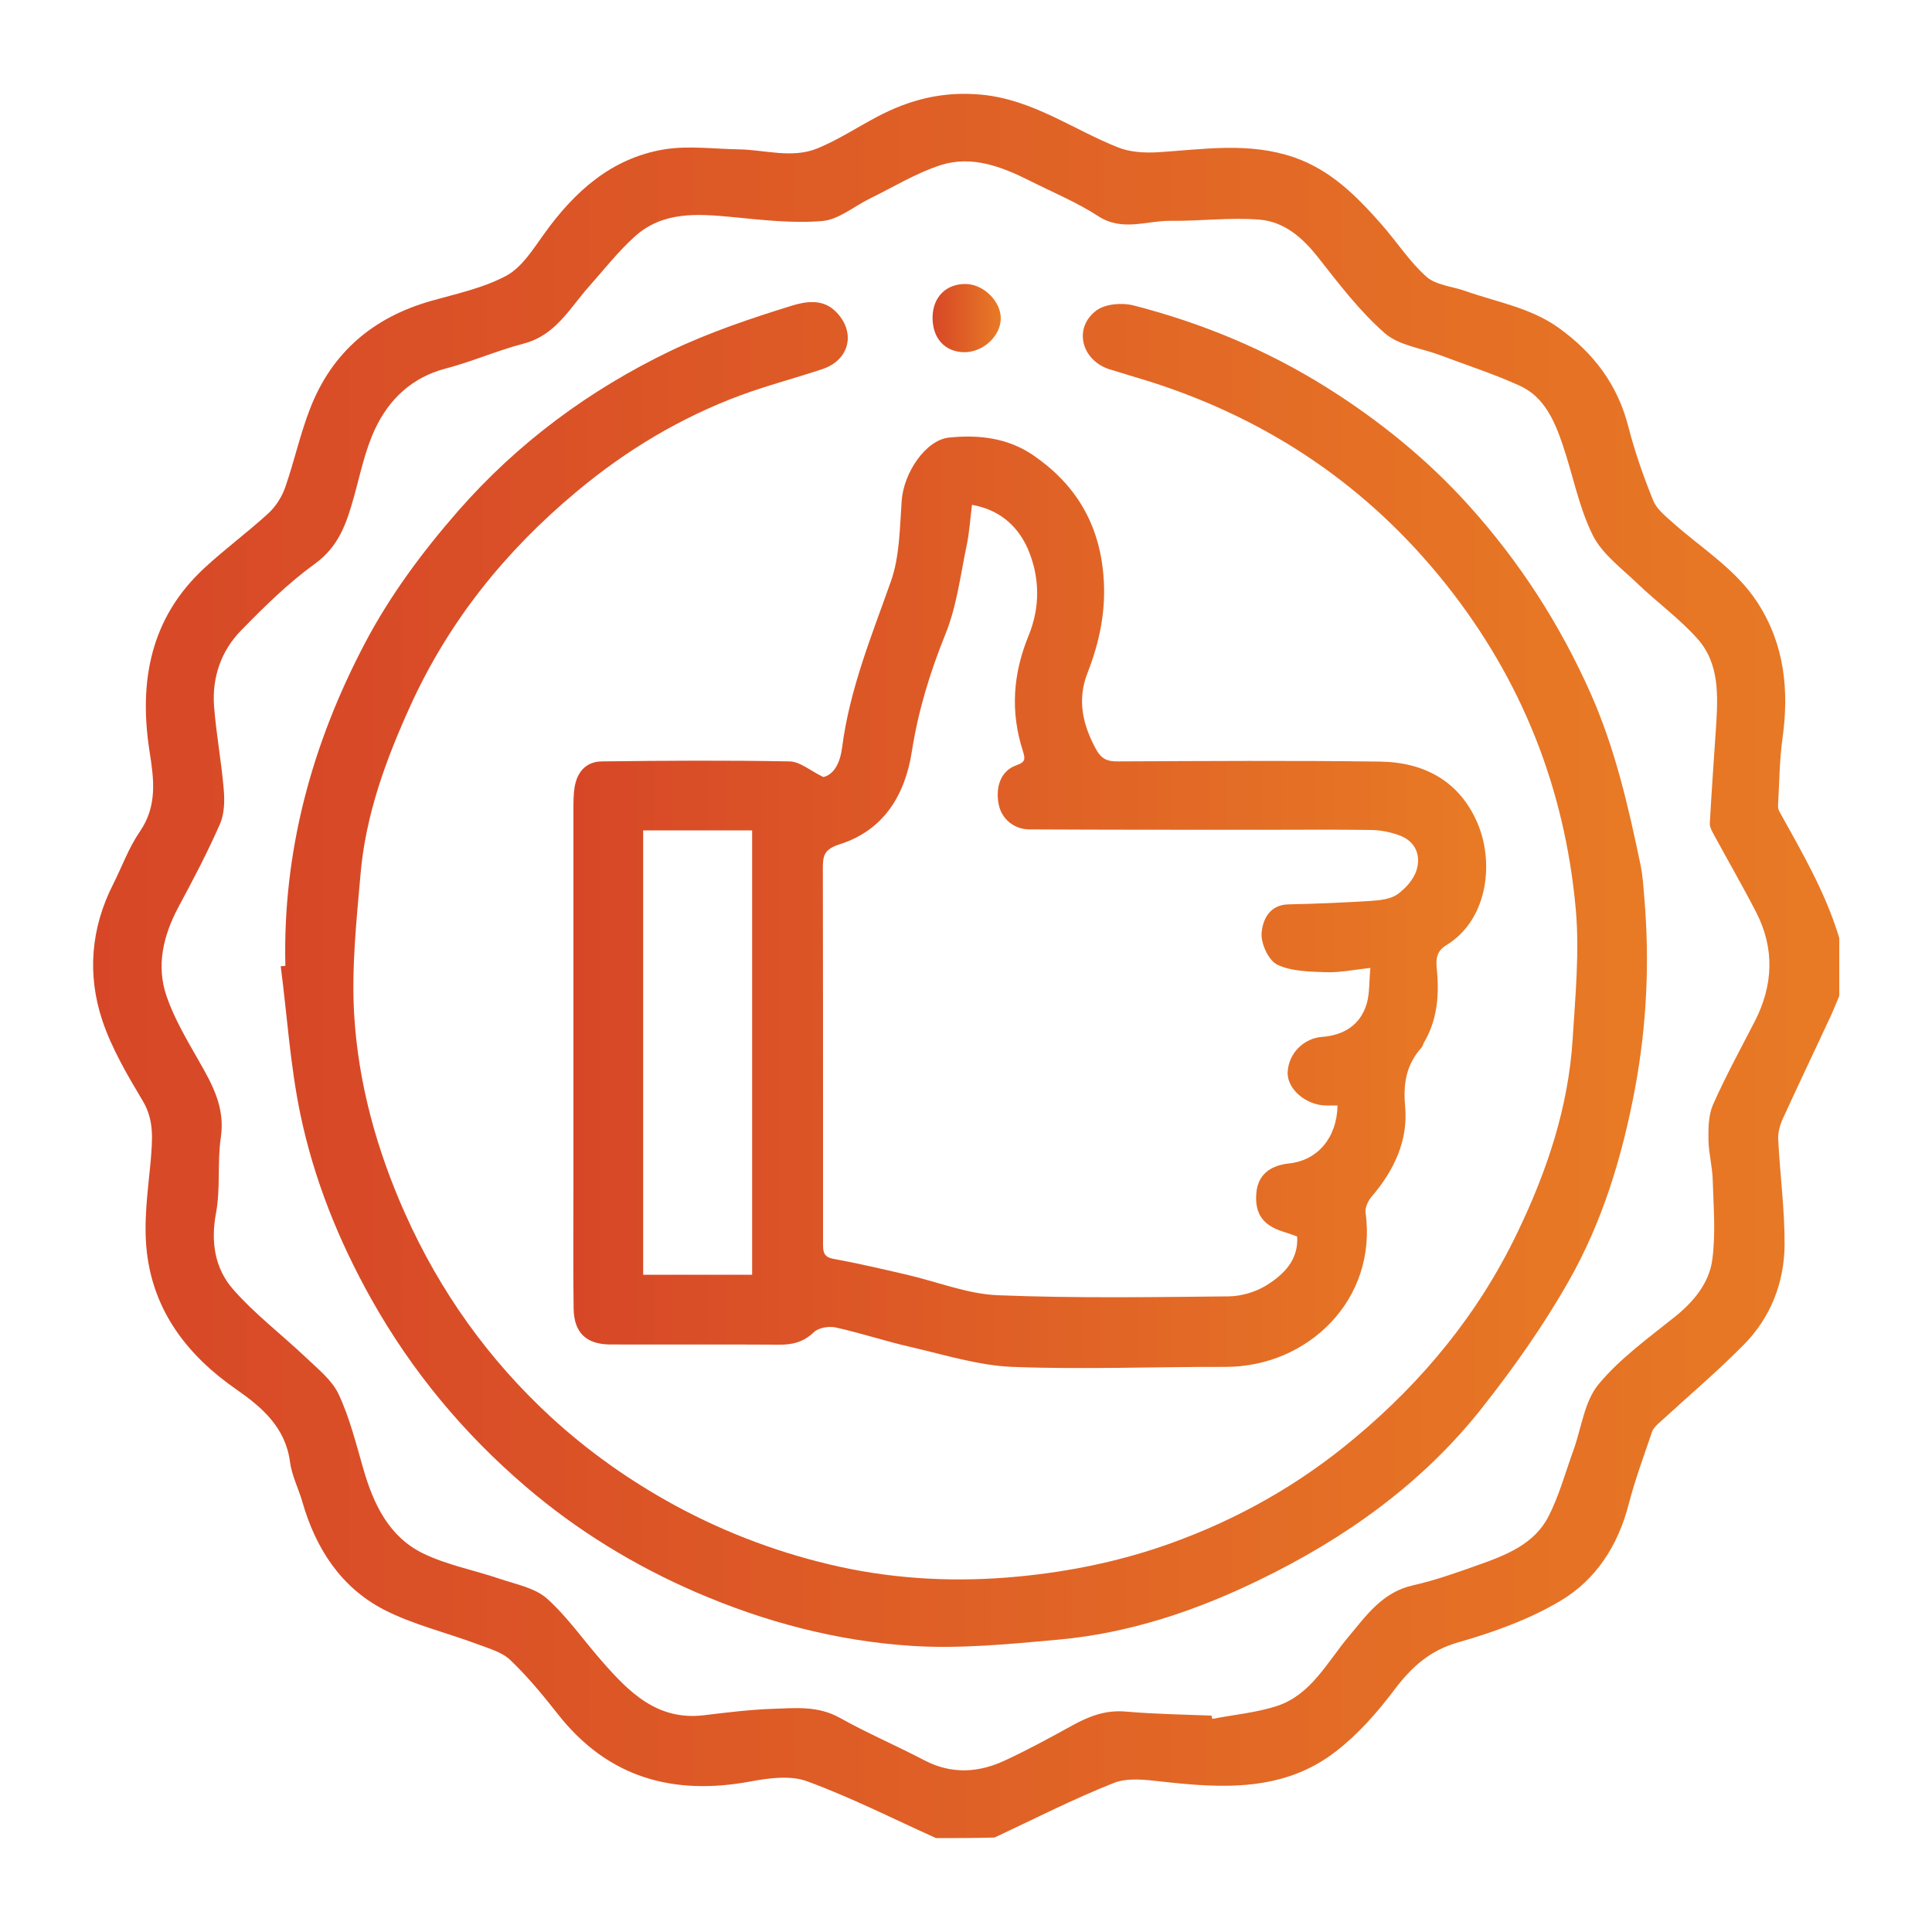
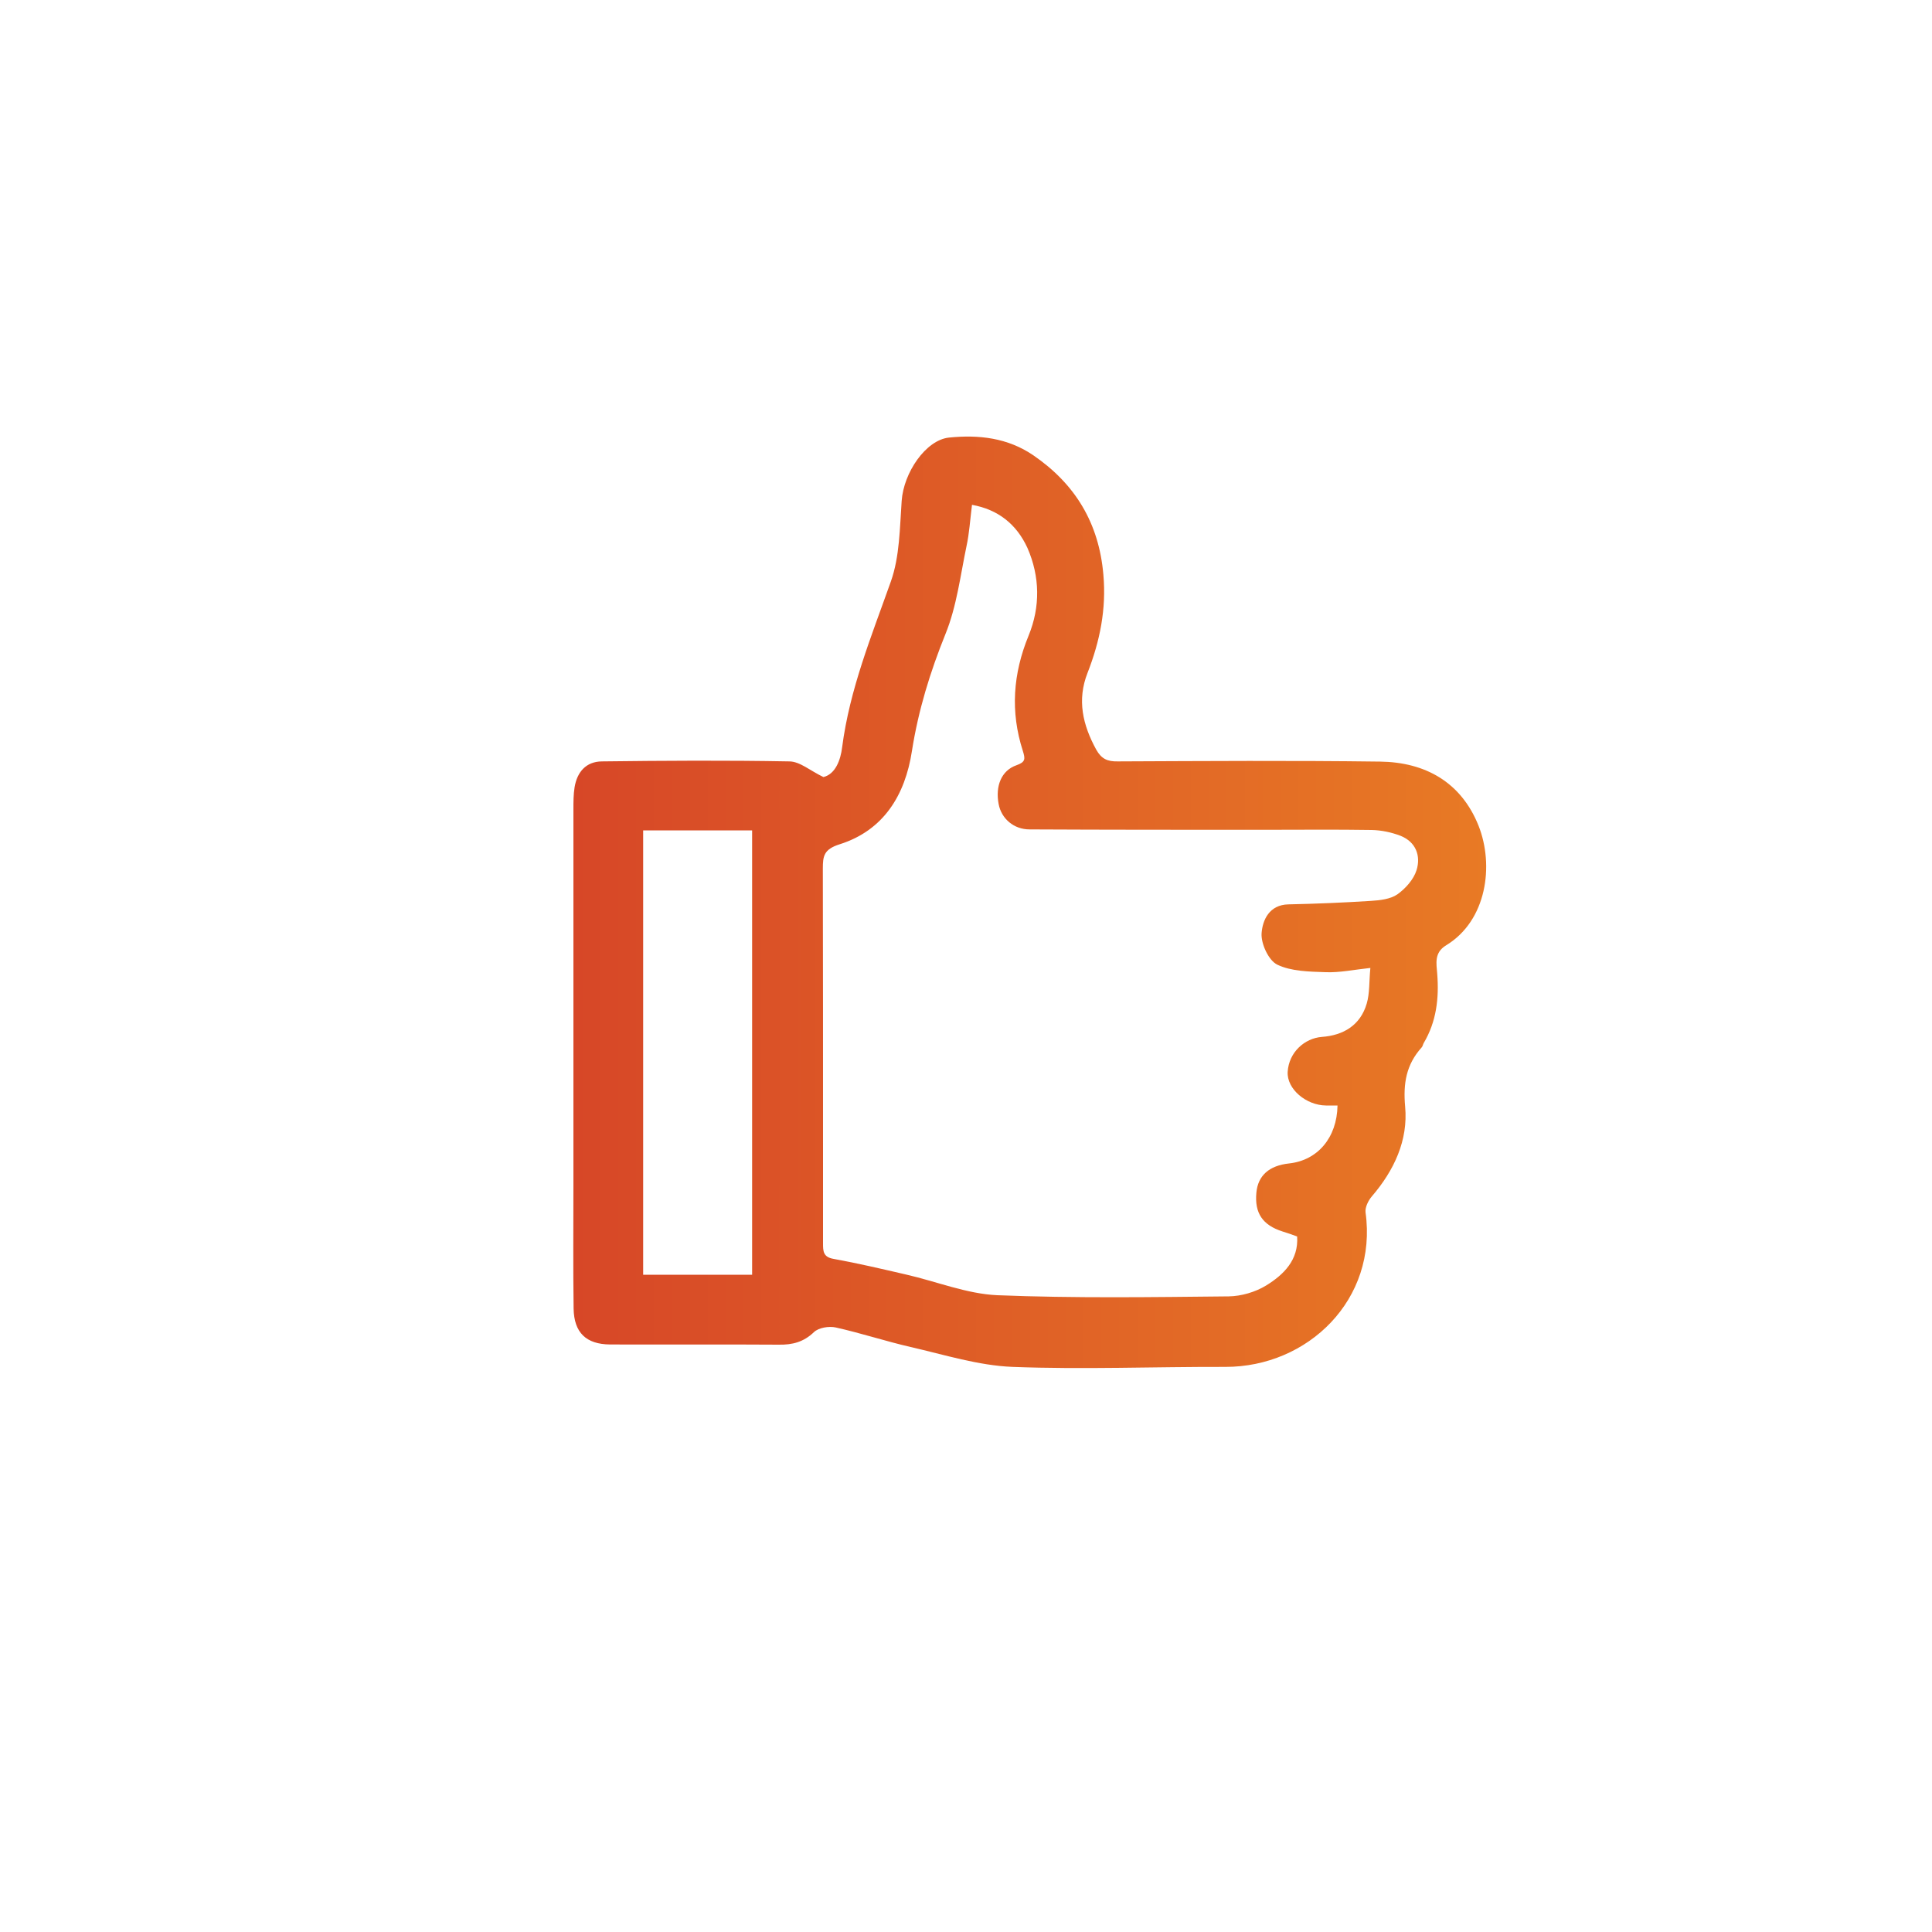
<svg xmlns="http://www.w3.org/2000/svg" version="1.1" id="Layer_1" x="0px" y="0px" viewBox="0 0 100 100" style="enable-background:new 0 0 100 100;" xml:space="preserve">
  <style type="text/css">
	.st0{fill:url(#SVGID_1_);}
	.st1{fill:url(#SVGID_00000054243797941465384080000005462898814376398001_);}
	.st2{fill:url(#SVGID_00000133521420479790290200000001692949451055886216_);}
	.st3{fill:url(#SVGID_00000005956052561755109590000001163273269742332037_);}
	.st4{fill:url(#SVGID_00000008832407463631961630000010963744066884578209_);}
	.st5{fill:url(#SVGID_00000164493273316573739950000003971328313420233109_);}
	.st6{fill:url(#SVGID_00000121959653844497750000000014767639280254411936_);}
	.st7{fill:url(#SVGID_00000087403812765796238680000008431875663404190133_);}
	.st8{fill:#010101;}
	.st9{fill:#060606;}
	.st10{fill:#020202;}
	.st11{fill:#030303;}
	.st12{fill:#080808;}
	.st13{fill:#090808;}
	.st14{fill:#070707;}
	.st15{fill:#010201;}
	.st16{fill:#A4A1A1;}
	.st17{fill:url(#SVGID_00000011751428701556676390000002888867654910153908_);}
	.st18{fill:url(#SVGID_00000067948063673338065590000000363208233333613246_);}
	.st19{fill:url(#SVGID_00000068677406390926844680000001009092788238323331_);}
	.st20{fill:url(#SVGID_00000158003954548042451540000008398056516569456058_);}
	.st21{fill:url(#SVGID_00000114052082745144532910000004580157896681198486_);}
	.st22{fill:url(#SVGID_00000056399573343103856110000005445262127553137056_);}
	.st23{fill:url(#SVGID_00000023268635092380675720000003878322436558512809_);}
	.st24{fill:url(#SVGID_00000183961531170641166780000005449637589530147485_);}
	.st25{fill:url(#SVGID_00000122694055978285650800000015954245047128149669_);}
	.st26{fill:url(#SVGID_00000097465838642528614000000017703484593694653330_);}
	.st27{fill:url(#SVGID_00000116934099303646186820000005147239715869494438_);}
	.st28{fill:url(#SVGID_00000106852701311843466070000011985802302763270282_);}
	.st29{fill:url(#SVGID_00000019654532883062712720000018306293419249755276_);}
	.st30{fill:url(#SVGID_00000053536686665724380700000006936471387067656375_);}
	.st31{fill:url(#SVGID_00000020375317138867697020000007725916030483834814_);}
	.st32{fill:url(#SVGID_00000099632715449897691350000017539292030846509485_);}
	.st33{fill:#C9C7C7;}
	.st34{fill:#8F8C8C;}
	.st35{fill:#7D7A7A;}
	.st36{fill:#E0DEDF;}
	.st37{fill:url(#SVGID_00000148620582790033053210000012184238478085531068_);}
	.st38{fill:url(#SVGID_00000173124116200510577190000016243863298260436918_);}
	.st39{fill:url(#SVGID_00000111167252874209633050000016133725547104694678_);}
	.st40{fill:url(#SVGID_00000041293675423456832610000014785889394812431787_);}
	.st41{fill:url(#SVGID_00000042013827917746821130000000746203973723389370_);}
	.st42{fill:url(#SVGID_00000175316414039635805160000012054839439409110173_);}
	.st43{fill:url(#SVGID_00000155123513843653009850000004525308152215160456_);}
	.st44{fill:url(#SVGID_00000076583328004054201520000017333899040269311397_);}
	.st45{fill:url(#SVGID_00000111187764465430287710000010554469576888470195_);}
	.st46{fill:url(#SVGID_00000059992291150090785720000002472513486939636098_);}
	.st47{fill:url(#SVGID_00000045614661434130040070000004447739806860592785_);}
	.st48{fill:url(#SVGID_00000044161012733944742680000011782758955398365339_);}
	.st49{fill:url(#SVGID_00000046322541890789997860000007616600372909807515_);}
	.st50{fill:url(#SVGID_00000165230275989650752870000015037061426483550133_);}
	.st51{fill:url(#SVGID_00000067926523695301034420000017307824263991778751_);}
	.st52{fill:url(#SVGID_00000026143768265871145440000000947551512272738694_);}
	.st53{fill:url(#SVGID_00000085241299700515969110000016614776547825973637_);}
	.st54{fill:url(#SVGID_00000167391765340818876620000006894526436043871119_);}
	.st55{fill:url(#SVGID_00000149352738567482221640000003076384658376563112_);}
	.st56{fill:url(#SVGID_00000121280850554545575110000006737404908693234356_);}
	.st57{fill:url(#SVGID_00000015326549112664743360000017044991521046771646_);}
	.st58{fill:url(#SVGID_00000054985292302037806370000016346583396673430434_);}
	.st59{fill:url(#SVGID_00000172412228135613551840000017984723854533919389_);}
	.st60{fill:#464443;}
	.st61{fill:#DCDADA;}
	.st62{fill:url(#SVGID_00000103970003431079345190000011006837414668162486_);}
	.st63{fill:url(#SVGID_00000039101444510824253320000018143404524162179260_);}
	.st64{fill:url(#SVGID_00000176034011313813399950000010011777003172229543_);}
	.st65{fill:url(#SVGID_00000143585837549960586840000010545680231558080134_);}
	.st66{fill:url(#SVGID_00000142882784413215312540000014792391833007898799_);}
	.st67{fill:url(#SVGID_00000149342195477302989660000016262768980347592845_);}
	.st68{fill:url(#SVGID_00000087406948190352675100000006362223324373671349_);}
	.st69{fill:url(#SVGID_00000122701815066015883920000012641040453282183821_);}
	.st70{fill:url(#SVGID_00000074402158458671606840000013897399268513059457_);}
	.st71{fill:url(#SVGID_00000119832546241280966360000006465342929777385136_);}
	.st72{fill:url(#SVGID_00000010275799920356662670000011942203229109971879_);}
	.st73{fill:url(#SVGID_00000056402139573214478550000009411136975272640916_);}
	.st74{fill:url(#SVGID_00000155118056680227162550000003011336628193216427_);}
	.st75{fill:url(#SVGID_00000167358112896815472370000003360524904246886319_);}
	.st76{fill:url(#SVGID_00000074438252673697385880000004192414859126536888_);}
	.st77{fill:url(#SVGID_00000111181693318555165950000007971411448902647451_);}
	.st78{fill:url(#SVGID_00000053513858507817345320000011463992228956104091_);}
	.st79{fill:url(#SVGID_00000072249985841245965890000002839752538853196980_);}
	.st80{fill:url(#SVGID_00000034051000916214111620000000664505069491522493_);}
	.st81{fill:url(#SVGID_00000147203397390384204260000017132712357619625622_);}
	.st82{fill:url(#SVGID_00000099626921489476995010000012219770030933000633_);}
	.st83{fill:url(#SVGID_00000165934641072850128000000014315861261427189121_);}
	.st84{fill:url(#SVGID_00000071555383014892763720000006811223775777953171_);}
	.st85{fill:url(#SVGID_00000085242368722675737170000007638784277152616337_);}
	.st86{fill:url(#SVGID_00000088819826728191093570000016128821945060924605_);}
	.st87{fill:url(#SVGID_00000064351274731630713330000015594083129340729508_);}
</style>
  <g>
    <linearGradient id="SVGID_1_" gradientUnits="userSpaceOnUse" x1="4.816" y1="50" x2="95.184" y2="50">
      <stop offset="0" style="stop-color:#D74727" />
      <stop offset="1" style="stop-color:#E87A25" />
    </linearGradient>
-     <path class="st0" d="M48.45,95.14c-2.22-1-4.39-2.1-6.67-2.94c-0.87-0.32-1.99-0.17-2.94,0.01c-4,0.74-7.37-0.19-9.96-3.48   c-0.77-0.98-1.57-1.95-2.47-2.81c-0.44-0.42-1.13-0.6-1.73-0.83c-1.61-0.6-3.31-1-4.82-1.78c-2.21-1.15-3.51-3.15-4.2-5.54   c-0.2-0.71-0.56-1.39-0.65-2.11c-0.24-1.78-1.45-2.82-2.77-3.74c-2.53-1.75-4.29-4.04-4.64-7.12c-0.18-1.54,0.05-3.14,0.2-4.7   C7.88,59.01,8,58.02,7.4,57c-0.8-1.34-1.62-2.73-2.11-4.2c-0.78-2.36-0.59-4.75,0.56-7.02c0.46-0.91,0.81-1.9,1.39-2.74   c0.91-1.33,0.73-2.69,0.5-4.15c-0.56-3.6,0.03-6.9,2.85-9.5c1.06-0.98,2.23-1.84,3.3-2.82c0.38-0.35,0.7-0.85,0.87-1.34   c0.47-1.34,0.77-2.75,1.29-4.08c1.13-2.92,3.28-4.73,6.28-5.58c1.31-0.37,2.69-0.66,3.88-1.3c0.81-0.44,1.38-1.37,1.95-2.16   c1.57-2.19,3.49-3.93,6.23-4.38c1.25-0.2,2.56-0.02,3.84,0c1.36,0.02,2.76,0.49,4.08-0.05c1.07-0.44,2.06-1.09,3.08-1.63   c1.69-0.9,3.44-1.34,5.41-1.15c2.65,0.25,4.73,1.8,7.07,2.73c0.62,0.25,1.38,0.29,2.07,0.25c2.36-0.15,4.69-0.54,7.03,0.26   c1.94,0.67,3.27,2.04,4.56,3.5c0.78,0.89,1.43,1.91,2.31,2.69c0.49,0.43,1.31,0.49,1.97,0.72c1.63,0.58,3.37,0.86,4.84,1.9   c1.83,1.31,3.08,2.95,3.64,5.16c0.33,1.29,0.78,2.56,1.28,3.8c0.18,0.44,0.63,0.8,1.01,1.14c1.5,1.34,3.26,2.4,4.39,4.14   c1.4,2.17,1.64,4.54,1.29,7.04c-0.16,1.15-0.16,2.32-0.23,3.47c-0.01,0.11,0.03,0.23,0.08,0.32c1.17,2.11,2.39,4.2,3.09,6.53   c0,1,0,2,0,3c-0.15,0.35-0.29,0.71-0.45,1.06c-0.82,1.76-1.66,3.52-2.47,5.29c-0.15,0.33-0.26,0.72-0.24,1.07   c0.09,1.83,0.34,3.65,0.33,5.47c-0.02,1.95-0.72,3.75-2.1,5.15c-1.41,1.43-2.95,2.73-4.43,4.09c-0.13,0.12-0.28,0.27-0.33,0.43   c-0.42,1.24-0.88,2.48-1.21,3.75c-0.55,2.14-1.7,3.92-3.55,5.01c-1.62,0.96-3.46,1.62-5.28,2.14c-1.47,0.42-2.4,1.27-3.28,2.43   c-0.88,1.17-1.88,2.31-3.03,3.2c-2.7,2.11-5.88,1.93-9.06,1.57c-0.81-0.09-1.74-0.21-2.46,0.08c-2.1,0.83-4.11,1.86-6.16,2.82   C50.45,95.14,49.45,95.14,48.45,95.14z M62.71,88.8c0.01,0.06,0.02,0.11,0.04,0.17c1.12-0.22,2.28-0.32,3.35-0.67   c1.75-0.58,2.58-2.24,3.68-3.56c0.94-1.12,1.76-2.32,3.34-2.68c1.16-0.26,2.28-0.66,3.4-1.06c1.44-0.51,2.91-1.08,3.64-2.53   c0.55-1.08,0.87-2.28,1.29-3.43c0.41-1.15,0.56-2.51,1.29-3.39c1.11-1.34,2.59-2.4,3.96-3.5c0.98-0.79,1.77-1.75,1.93-2.96   c0.18-1.36,0.06-2.75,0.02-4.13c-0.02-0.69-0.21-1.37-0.22-2.06c-0.01-0.61,0-1.28,0.23-1.81c0.65-1.47,1.42-2.88,2.16-4.31   c0.96-1.87,1.05-3.77,0.08-5.66c-0.69-1.34-1.45-2.65-2.17-3.98c-0.11-0.2-0.24-0.43-0.23-0.63c0.09-1.65,0.21-3.3,0.32-4.95   c0.1-1.63,0.2-3.31-0.97-4.61c-0.93-1.04-2.09-1.88-3.1-2.85c-0.82-0.79-1.83-1.53-2.31-2.5c-0.72-1.45-1.02-3.1-1.55-4.66   c-0.42-1.24-0.95-2.49-2.22-3.07c-1.33-0.61-2.74-1.06-4.11-1.58c-0.98-0.37-2.15-0.5-2.89-1.15c-1.3-1.14-2.37-2.55-3.44-3.91   c-0.8-1.02-1.75-1.85-3.02-1.96c-1.53-0.13-3.09,0.08-4.63,0.06c-1.25-0.01-2.5,0.57-3.75-0.25c-1.11-0.72-2.35-1.23-3.54-1.83   c-1.45-0.73-2.98-1.31-4.58-0.81c-1.28,0.41-2.47,1.14-3.69,1.74c-0.82,0.4-1.61,1.09-2.46,1.16c-1.55,0.13-3.14-0.06-4.7-0.21   c-1.78-0.17-3.55-0.29-4.99,1c-0.88,0.79-1.62,1.74-2.41,2.63c-0.99,1.12-1.71,2.49-3.34,2.92c-1.38,0.36-2.69,0.94-4.07,1.3   c-1.74,0.46-2.91,1.59-3.63,3.11c-0.53,1.12-0.78,2.39-1.12,3.6c-0.37,1.31-0.77,2.5-2,3.39c-1.38,1-2.62,2.22-3.82,3.45   c-1.04,1.06-1.51,2.44-1.4,3.93c0.11,1.43,0.38,2.86,0.5,4.29c0.05,0.59,0.04,1.26-0.19,1.79c-0.64,1.46-1.39,2.89-2.15,4.3   c-0.79,1.48-1.17,3.05-0.61,4.65c0.4,1.15,1.04,2.23,1.65,3.3c0.71,1.24,1.38,2.43,1.15,3.98c-0.19,1.29-0.01,2.64-0.25,3.92   c-0.28,1.5-0.06,2.87,0.89,3.95c1.13,1.29,2.53,2.35,3.78,3.54c0.61,0.58,1.34,1.16,1.68,1.89c0.57,1.22,0.9,2.56,1.28,3.87   c0.52,1.81,1.32,3.49,3.06,4.35c1.26,0.62,2.69,0.88,4.03,1.34c0.83,0.28,1.79,0.46,2.41,1.01c1.07,0.96,1.9,2.17,2.86,3.26   c1.4,1.6,2.86,3.07,5.27,2.78c1.17-0.14,2.35-0.29,3.53-0.33c1.18-0.04,2.36-0.17,3.49,0.46c1.43,0.8,2.93,1.44,4.38,2.2   c1.41,0.74,2.82,0.65,4.2,0c1.18-0.55,2.32-1.17,3.46-1.8c0.87-0.48,1.73-0.81,2.76-0.72C59.73,88.72,61.22,88.74,62.71,88.8z" />
    <linearGradient id="SVGID_00000129189332865670304590000006378454631816508052_" gradientUnits="userSpaceOnUse" x1="14.543" y1="50.451" x2="85.269" y2="50.451">
      <stop offset="0" style="stop-color:#D74727" />
      <stop offset="1" style="stop-color:#E87A25" />
    </linearGradient>
-     <path style="fill:url(#SVGID_00000129189332865670304590000006378454631816508052_);" d="M14.77,49.99   c-0.14-5.95,1.38-11.5,4.13-16.72c1.3-2.47,2.97-4.71,4.81-6.82c3.1-3.54,6.8-6.27,11-8.29c2.01-0.96,4.15-1.68,6.28-2.34   c0.66-0.2,1.55-0.38,2.23,0.27c1.09,1.04,0.8,2.52-0.64,3.01c-1.4,0.47-2.84,0.84-4.22,1.35c-3.13,1.16-5.95,2.85-8.52,5   c-3.67,3.06-6.6,6.69-8.59,11.06c-1.27,2.79-2.33,5.67-2.59,8.75c-0.21,2.4-0.47,4.84-0.33,7.23c0.21,3.58,1.17,7.04,2.64,10.33   c1.8,4.03,4.32,7.56,7.56,10.54c1.93,1.77,4.05,3.27,6.37,4.54c2.72,1.48,5.58,2.54,8.58,3.2c3.04,0.66,6.12,0.8,9.24,0.5   c2.7-0.26,5.31-0.8,7.85-1.71c3.49-1.25,6.68-3.05,9.53-5.44c3.54-2.95,6.41-6.44,8.41-10.59c1.54-3.18,2.67-6.52,2.89-10.08   c0.14-2.24,0.36-4.52,0.16-6.74c-0.57-6.24-2.79-11.86-6.72-16.8c-4.02-5.05-9.11-8.49-15.23-10.46c-0.73-0.23-1.47-0.44-2.2-0.67   c-1.45-0.48-1.86-2.15-0.66-3.04c0.45-0.34,1.31-0.41,1.89-0.27c3.55,0.91,6.91,2.3,10.02,4.25c2.74,1.72,5.23,3.74,7.39,6.14   c2.6,2.89,4.69,6.12,6.28,9.7c1.27,2.86,1.95,5.84,2.58,8.86c0.12,0.56,0.15,1.14,0.2,1.72c0.28,3.31,0.13,6.57-0.48,9.86   c-0.66,3.52-1.68,6.9-3.44,9.99c-1.31,2.31-2.86,4.5-4.51,6.59c-3.08,3.89-7.05,6.71-11.48,8.86c-3.3,1.61-6.77,2.77-10.44,3.1   c-2.52,0.23-5.07,0.48-7.58,0.32c-3.85-0.25-7.58-1.23-11.14-2.77c-3.21-1.39-6.17-3.2-8.81-5.46c-3.23-2.76-5.91-5.98-8-9.7   c-1.7-3.03-2.99-6.24-3.69-9.62c-0.52-2.51-0.68-5.09-1.01-7.63C14.62,50.01,14.69,50,14.77,49.99z" />
    <linearGradient id="SVGID_00000167393754717854131760000018169651625213378950_" gradientUnits="userSpaceOnUse" x1="29.692" y1="46.704" x2="76.922" y2="46.704">
      <stop offset="0" style="stop-color:#D74727" />
      <stop offset="1" style="stop-color:#E87A25" />
    </linearGradient>
    <path style="fill:url(#SVGID_00000167393754717854131760000018169651625213378950_);" d="M42.62,40.22   c0.62-0.15,0.89-0.88,0.97-1.55c0.39-3,1.52-5.75,2.52-8.57c0.46-1.3,0.46-2.77,0.56-4.17c0.1-1.47,1.25-3.15,2.44-3.28   c1.55-0.16,3.05,0.01,4.38,0.92c2.17,1.49,3.39,3.51,3.62,6.17c0.16,1.79-0.18,3.45-0.82,5.09c-0.55,1.4-0.25,2.69,0.45,3.97   c0.27,0.48,0.58,0.62,1.11,0.61c4.53-0.02,9.05-0.05,13.58,0.01c2.35,0.03,4.2,1.07,5.1,3.32c0.81,2.05,0.43,4.91-1.68,6.19   c-0.63,0.38-0.5,0.95-0.46,1.47c0.1,1.27-0.04,2.48-0.7,3.59c-0.04,0.07-0.05,0.17-0.11,0.23c-0.79,0.88-0.96,1.85-0.85,3.06   c0.16,1.74-0.57,3.3-1.72,4.64c-0.19,0.22-0.36,0.57-0.33,0.83c0.63,4.51-2.98,8.01-7.26,8c-3.67-0.01-7.35,0.14-11.01,0   c-1.77-0.07-3.53-0.63-5.28-1.03c-1.3-0.3-2.57-0.72-3.87-1.01c-0.35-0.08-0.89,0.01-1.13,0.24c-0.54,0.52-1.12,0.66-1.82,0.65   c-2.91-0.02-5.82,0-8.73-0.01c-1.24-0.01-1.87-0.61-1.89-1.86c-0.03-2.15-0.01-4.29-0.01-6.44c0-6.47,0-12.93,0-19.4   c0-0.38,0-0.77,0.06-1.14c0.13-0.79,0.59-1.33,1.41-1.34c3.23-0.04,6.47-0.06,9.7,0C41.4,39.41,41.93,39.89,42.62,40.22z    M50.31,26.13c-0.1,0.81-0.14,1.47-0.28,2.12c-0.32,1.53-0.51,3.13-1.09,4.56c-0.8,1.98-1.41,3.96-1.74,6.07   c-0.35,2.27-1.46,4.1-3.74,4.82c-0.82,0.26-0.87,0.61-0.87,1.26c0.01,4.79,0.01,9.58,0.01,14.37c0,1.67,0,3.35,0,5.02   c0,0.4,0,0.72,0.55,0.81c1.26,0.23,2.5,0.52,3.75,0.81c1.58,0.36,3.14,1,4.72,1.07c3.99,0.16,7.99,0.1,11.98,0.06   c0.65-0.01,1.37-0.22,1.93-0.56c0.91-0.56,1.69-1.32,1.61-2.54c-0.28-0.1-0.52-0.19-0.76-0.26c-1.03-0.33-1.45-0.95-1.35-2.01   c0.08-0.88,0.66-1.4,1.69-1.51c1.48-0.16,2.48-1.33,2.51-3c-0.2,0-0.4,0-0.6,0c-1.02-0.01-2.03-0.85-1.98-1.74   c0.06-1.01,0.87-1.74,1.77-1.81c1.11-0.08,1.99-0.6,2.32-1.72c0.16-0.54,0.12-1.13,0.19-1.85c-0.85,0.09-1.59,0.25-2.32,0.22   c-0.85-0.03-1.77-0.04-2.5-0.39c-0.45-0.22-0.85-1.09-0.81-1.63c0.05-0.67,0.39-1.47,1.39-1.49c1.42-0.03,2.85-0.09,4.27-0.18   c0.47-0.03,1.01-0.09,1.37-0.34c0.42-0.3,0.84-0.77,0.99-1.25c0.23-0.74-0.03-1.46-0.83-1.78c-0.47-0.18-0.99-0.29-1.49-0.3   c-1.85-0.03-3.7-0.01-5.55-0.01c-4.05,0-8.11,0-12.16-0.02c-0.82,0-1.46-0.56-1.6-1.31c-0.18-0.93,0.14-1.74,0.92-2.01   c0.48-0.17,0.46-0.33,0.33-0.75c-0.65-2.02-0.51-3.99,0.3-5.96c0.61-1.49,0.59-3.05-0.06-4.54C52.61,27.12,51.65,26.37,50.31,26.13   z M33.29,65.98c1.95,0,3.81,0,5.64,0c0-7.71,0-15.37,0-23c-1.92,0-3.78,0-5.64,0C33.29,50.68,33.29,58.31,33.29,65.98z" />
    <linearGradient id="SVGID_00000068676056984433014390000007398074733250074807_" gradientUnits="userSpaceOnUse" x1="48.272" y1="16.466" x2="51.8" y2="16.466">
      <stop offset="0" style="stop-color:#D74727" />
      <stop offset="1" style="stop-color:#E87A25" />
    </linearGradient>
-     <path style="fill:url(#SVGID_00000068676056984433014390000007398074733250074807_);" d="M48.27,16.4c0.02-1.04,0.72-1.73,1.75-1.7   c0.91,0.03,1.79,0.91,1.78,1.79c-0.01,0.92-0.94,1.76-1.91,1.74C48.89,18.21,48.25,17.49,48.27,16.4z" />
  </g>
</svg>